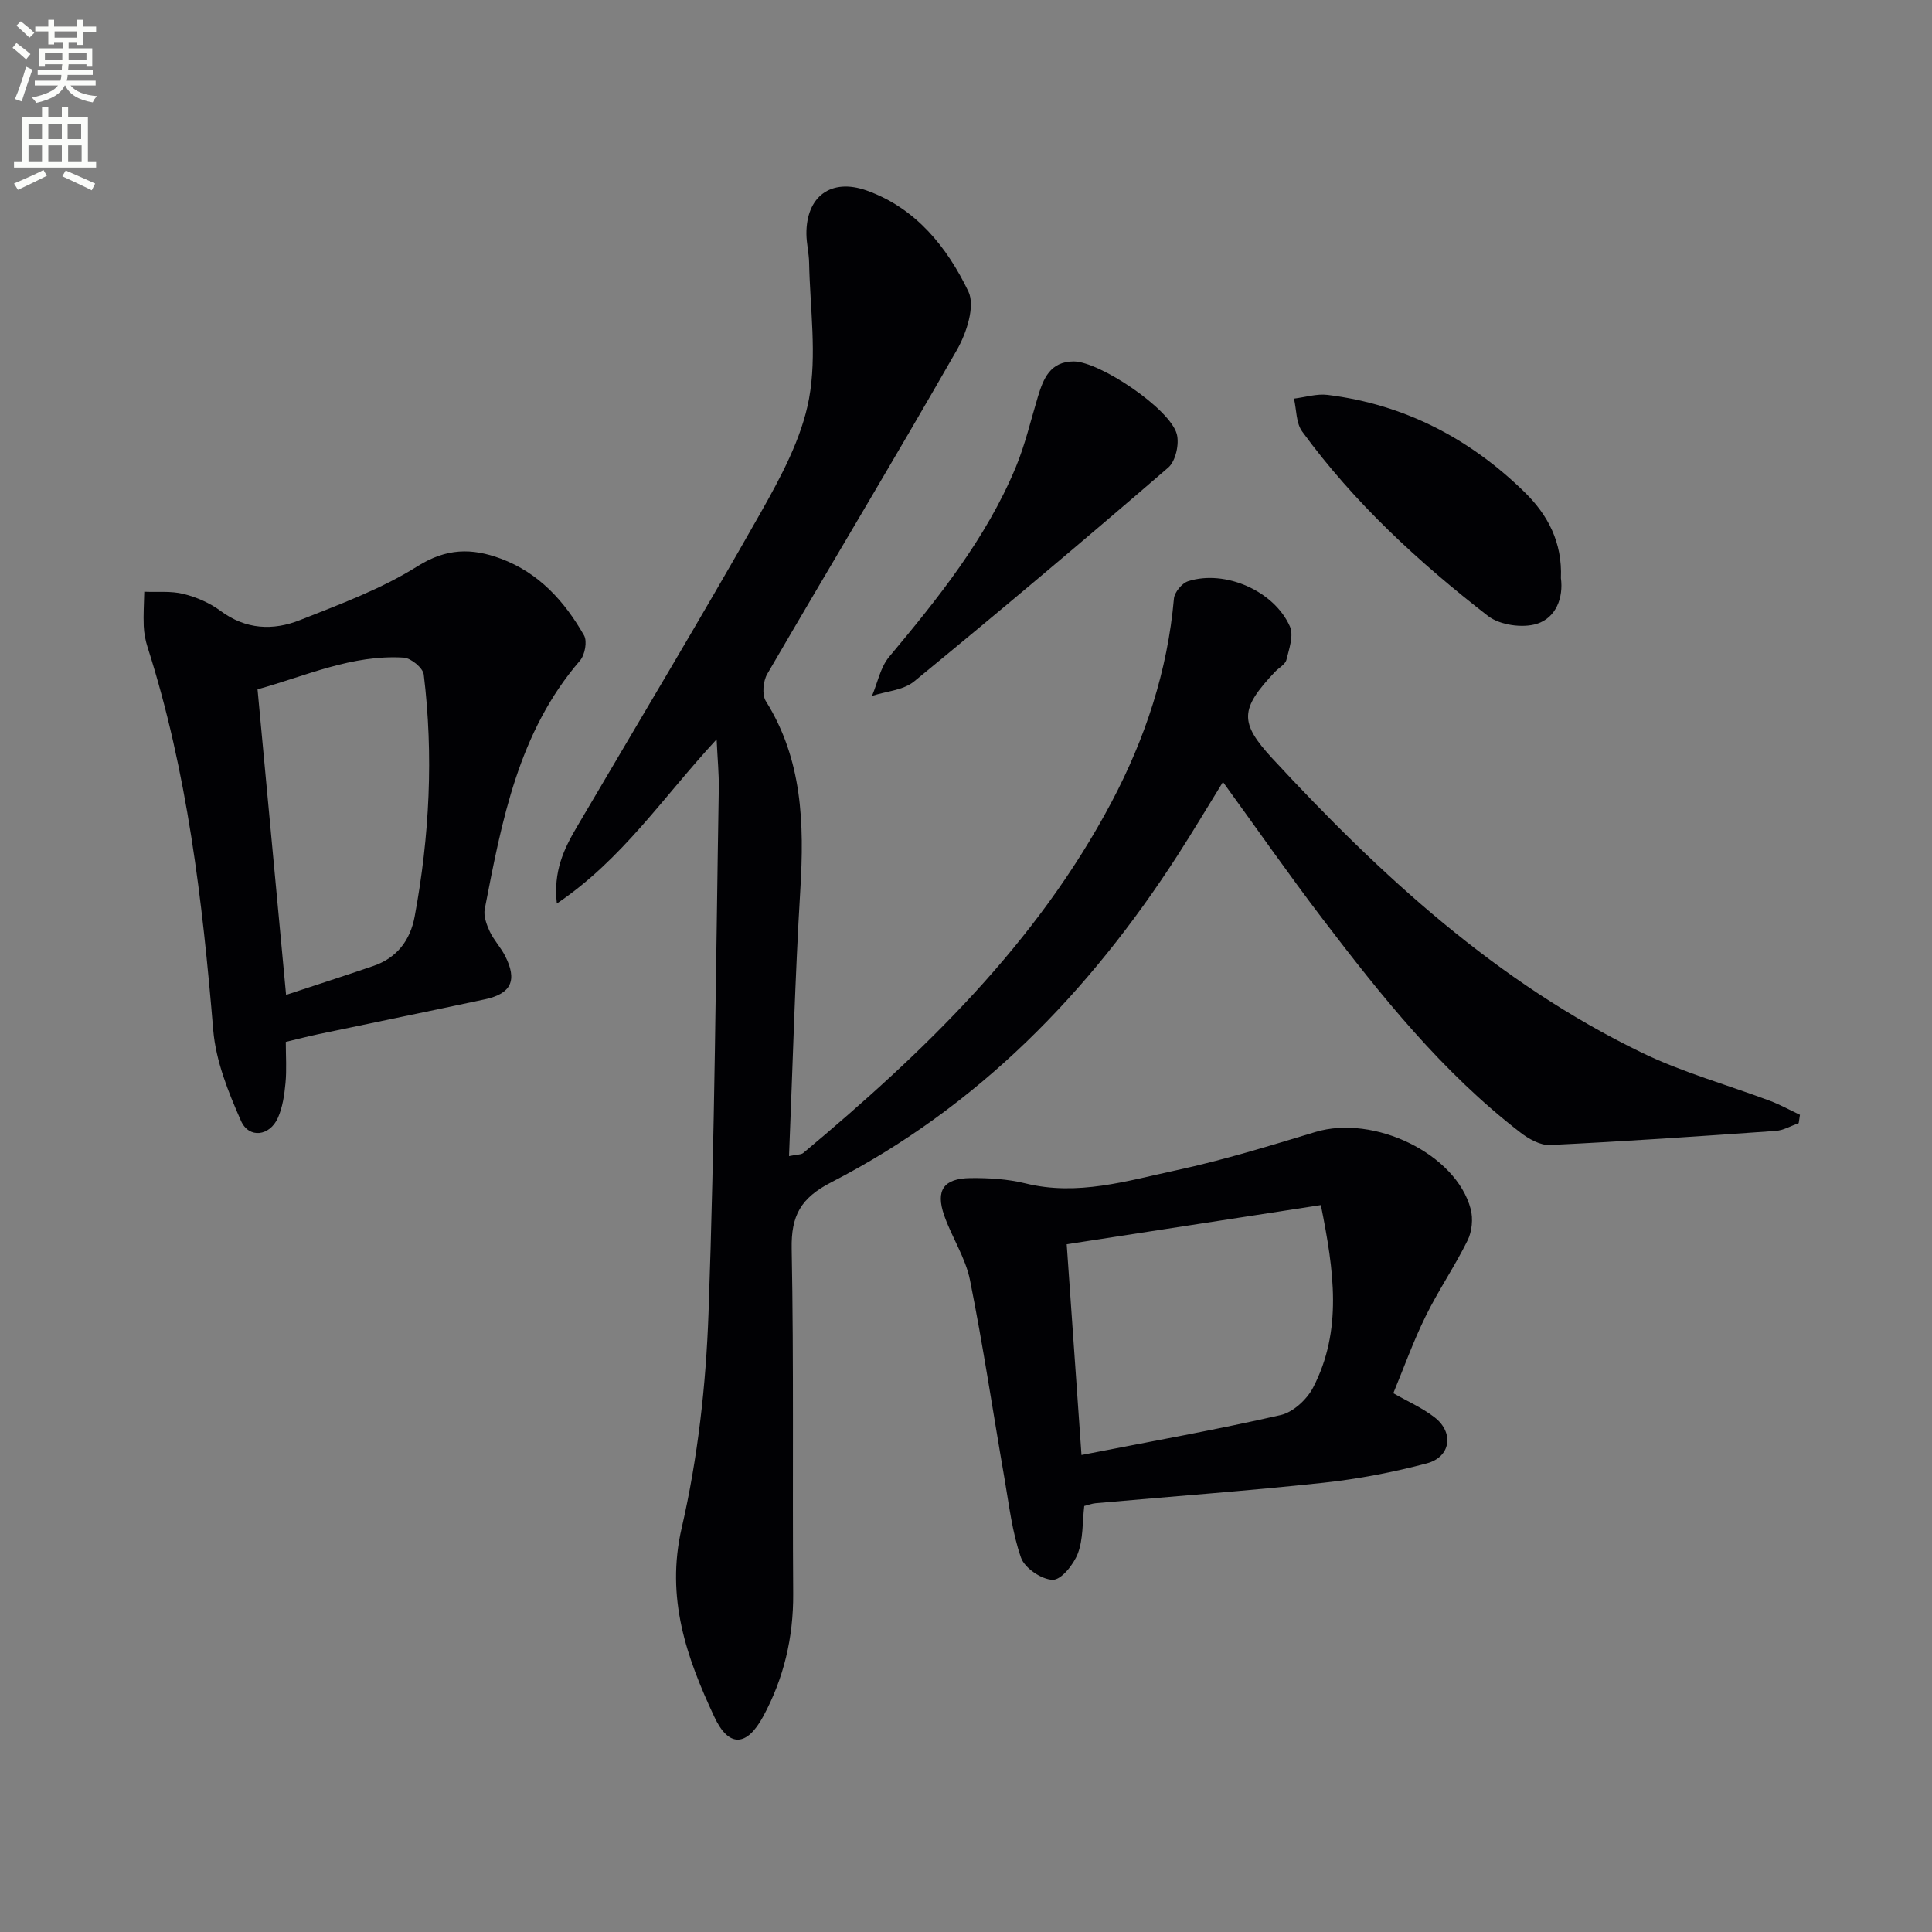
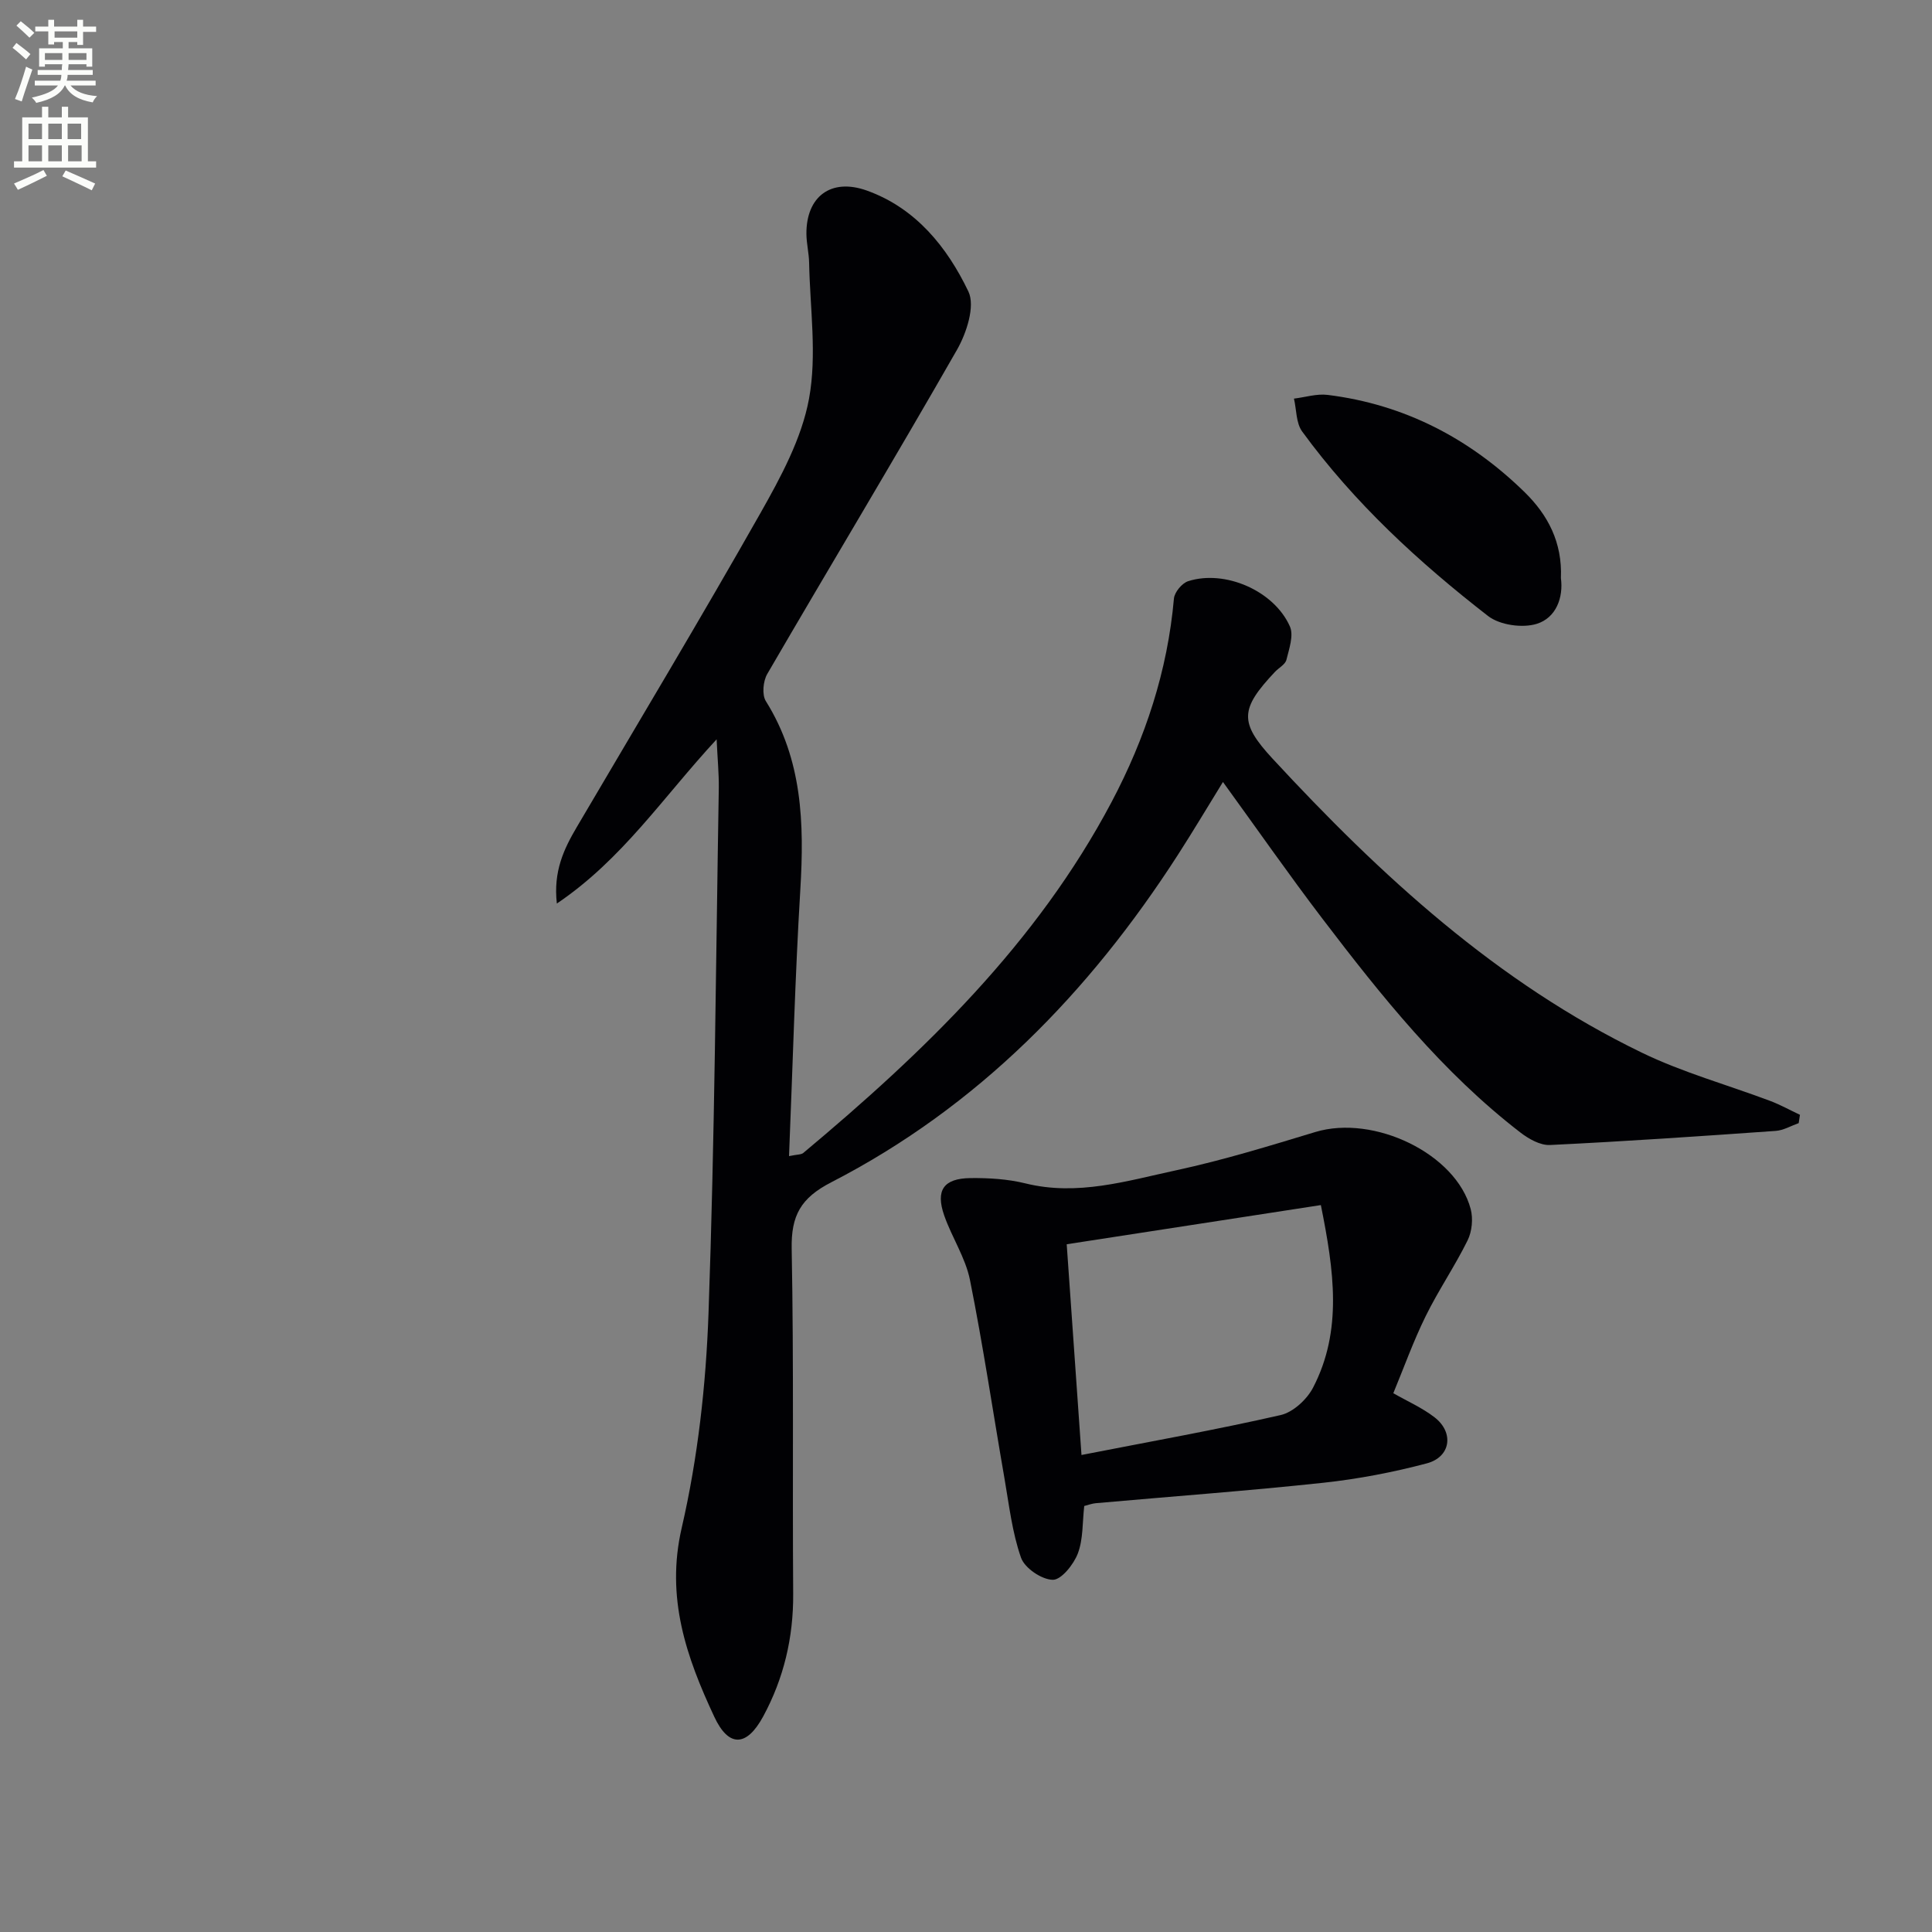
<svg xmlns="http://www.w3.org/2000/svg" enable-background="new 0 0 400 400" viewBox="0 0 400 400">
  <rect x="0" y="0" width="400" height="400" fill="#808080" stroke="none" />
  <path d="m2.6 9.9.8-1c.9.7 1.9 1.4 2.9 2.3l-.9 1.1c-1.1-1-2-1.8-2.8-2.4zm.5 10.6c.9-2.1 1.6-4.3 2.3-6.7.4.2.8.4 1.3.6-.7 2.1-1.5 4.3-2.2 6.6zm.3-15.2.9-.9c1 .8 2 1.6 2.8 2.4l-1 1c-.9-.9-1.8-1.7-2.7-2.5zm12.6-1.2h1.2v1.4h2.7v1.1h-2.7v2.7h-1.2v-.6h-1.8v1.3h4.9v3.8h-1.2v-.5h-3.7c0 .4-.1.9-.1 1.2h5.1v1h-5.2c0 .5-.1.9-.2 1.2h6v1h-5.2c1.1 1.3 2.9 2 5.5 2.2-.4.4-.7.8-.9 1.3-2.9-.5-4.8-1.6-5.7-3.5h-.1c-.8 1.7-2.7 2.9-5.9 3.6-.2-.4-.6-.8-.9-1.1 2.8-.6 4.6-1.4 5.4-2.5h-4.8v-1h5.3c.1-.3.2-.7.2-1.2h-4.9v-1h5c0-.4 0-.8.1-1.2h-3.6v.5h-1.2v-3.8h4.9v-1.3h-1.8v.5h-1.2v-2.7h-2.7v-1h2.7v-1.4h1.2v1.4h4.8zm-6.7 8.3h3.6c0-.4 0-.9 0-1.4h-3.6zm1.9-4.6h4.8v-1.3h-4.7v1.3zm6.7 3.2h-3.7v1.4h3.7z" fill="#fbfcfa" />
  <path d="m8.7 22.1h1.3v2.2h2.8v-2.2h1.3v2.2h4.1v9.1h1.7v1.3h-17v-1.3h1.7v-9.1h4.1zm.3 13.1.7 1.2c-1.8.9-3.8 1.9-6 2.9-.2-.4-.5-.8-.8-1.3 2.3-1 4.4-1.9 6.1-2.8zm-3.1-6.4h2.8v-3.2h-2.8zm0 4.6h2.8v-3.3h-2.8zm4.1-4.6h2.8v-3.2h-2.8zm0 4.6h2.8v-3.3h-2.8zm3.6 1.9c2.1.9 4.1 1.8 6.1 2.7l-.7 1.4c-2.2-1.1-4.2-2-6.1-2.9zm3.2-9.7h-2.8v3.2h2.8zm-2.7 7.8h2.8v-3.3h-2.8z" fill="#fbfcfa" />
  <g fill="#010104">
    <path d="m148.37 153.07c-11.12 12-19.47 24.81-33.08 34-.76-6.68 1.46-11.3 4.12-15.82 12.72-21.64 25.65-43.16 38.02-65 4.22-7.46 8.55-15.45 10.07-23.7 1.67-9.08.2-18.75.02-28.16-.04-1.98-.54-3.95-.56-5.93-.07-7.73 5.05-11.67 12.5-9.01 10.14 3.63 16.64 11.72 21.04 20.91 1.44 3.01-.39 8.6-2.37 12.07-12.87 22.5-26.24 44.7-39.28 67.11-.86 1.48-1.12 4.29-.29 5.62 7.58 12.11 7.96 25.32 7.14 39-1.1 18.22-1.57 36.48-2.34 55.2 1.73-.36 2.52-.29 2.95-.65 25.02-20.92 48.34-43.38 63.83-72.66 6.98-13.2 11.59-27.15 12.91-42.13.12-1.31 1.67-3.18 2.94-3.59 7.61-2.44 17.8 1.97 21.07 9.37.82 1.85-.16 4.64-.72 6.9-.24.97-1.56 1.65-2.36 2.49-7.24 7.68-7.46 10.46-.52 17.97 22.39 24.2 46.48 46.38 76.5 60.9 8.47 4.1 17.68 6.64 26.53 9.97 2.12.8 4.11 1.91 6.17 2.88-.09.57-.17 1.15-.26 1.72-1.58.56-3.14 1.49-4.75 1.61-15.57 1.1-31.14 2.17-46.73 2.92-2.03.1-4.44-1.27-6.17-2.61-16.12-12.43-28.71-28.17-40.93-44.21-6.95-9.12-13.51-18.54-20.62-28.34-3.19 5.17-6.18 10.2-9.35 15.12-18.35 28.48-41.39 52.14-71.75 67.76-6.33 3.26-8.32 6.9-8.19 13.76.45 23.81.14 47.64.31 71.45.06 9.04-1.95 17.51-6.21 25.38-3.4 6.28-7.13 6.51-10.14.04-5.74-12.29-10.08-24.59-6.73-39.08 3.34-14.48 5.02-29.54 5.55-44.42 1.29-36.25 1.52-72.55 2.13-108.82.03-2.95-.26-5.9-.45-10.02z" />
-     <path d="m59.17 215.71c0 2.93.2 5.74-.06 8.51-.23 2.44-.59 5-1.57 7.21-1.7 3.81-6 4.35-7.65.62-2.63-5.96-5.2-12.37-5.74-18.76-2.24-26.85-5.35-53.49-13.59-79.28-.45-1.41-.74-2.92-.8-4.39-.1-2.37.06-4.74.11-7.11 2.71.11 5.53-.19 8.11.45 2.69.67 5.45 1.86 7.67 3.51 5.23 3.89 10.88 4.13 16.46 1.91 8.29-3.28 16.82-6.43 24.3-11.13 6.01-3.78 11.26-3.83 17.28-1.59 7.91 2.95 13.2 8.84 17.23 15.89.7 1.23.18 4.04-.84 5.22-12.77 14.8-16.17 33.15-19.72 51.43-.28 1.43.37 3.21 1.02 4.62.83 1.79 2.27 3.29 3.18 5.06 2.59 5.07 1.32 7.85-4.18 9.02-11.5 2.46-23.03 4.81-34.54 7.23-2.09.44-4.15.98-6.67 1.58zm.06-9.73c6.5-2.15 12.32-4.01 18.1-6 4.85-1.67 7.6-5.29 8.52-10.21 3.08-16.61 3.93-33.35 1.88-50.13-.17-1.36-2.64-3.39-4.14-3.49-10.7-.66-20.28 3.8-30.27 6.57 1.98 21.26 3.91 41.92 5.91 63.26z" />
    <path d="m288.47 288.45c2.88 1.65 5.97 3 8.55 5 4.06 3.14 3.35 8.2-1.6 9.52-7.01 1.86-14.23 3.24-21.44 4.02-15.67 1.68-31.4 2.83-47.11 4.23-.8.07-1.59.38-2.39.58-.39 3.4-.2 6.87-1.33 9.84-.87 2.27-3.43 5.48-5.19 5.44-2.3-.04-5.81-2.42-6.57-4.58-1.84-5.24-2.47-10.92-3.43-16.44-2.38-13.69-4.41-27.44-7.14-41.06-.93-4.62-3.76-8.83-5.34-13.37-1.81-5.22-.11-7.66 5.45-7.72 3.78-.04 7.68.19 11.34 1.09 10.8 2.68 21.05-.51 31.31-2.72 9.7-2.09 19.23-5.03 28.75-7.91 12.13-3.67 29.15 4.51 32.16 15.95.53 2 .27 4.65-.64 6.49-2.64 5.35-6.04 10.32-8.67 15.67-2.56 5.19-4.51 10.66-6.71 15.97zm-15-38.95c-17.74 2.73-34.98 5.39-52.62 8.11 1.02 14.55 2 28.5 3.06 43.63 14.41-2.82 27.91-5.22 41.25-8.27 2.58-.59 5.45-3.25 6.72-5.72 6.09-11.78 4.33-24.12 1.59-37.75z" />
-     <path d="m222.29 74.83c5.36.02 19.9 9.75 21.35 15.03.56 2.06-.24 5.63-1.77 6.95-17.36 14.98-34.9 29.74-52.62 44.28-2.22 1.82-5.78 2.03-8.71 2.99 1.15-2.72 1.73-5.91 3.54-8.08 10.14-12.14 20.03-24.44 26.19-39.18 1.96-4.7 3.12-9.73 4.6-14.63 1.15-3.82 2.55-7.33 7.42-7.36z" />
    <path d="m323.17 119.69c.54 4.02-.99 8.22-5 9.47-2.97.92-7.65.26-10.08-1.62-14.36-11.14-27.71-23.43-38.49-38.2-1.28-1.75-1.16-4.51-1.7-6.81 2.33-.28 4.71-1.05 6.97-.77 15.92 1.97 29.43 9.03 40.81 20.16 4.79 4.7 7.8 10.36 7.49 17.77z" />
  </g>
</svg>